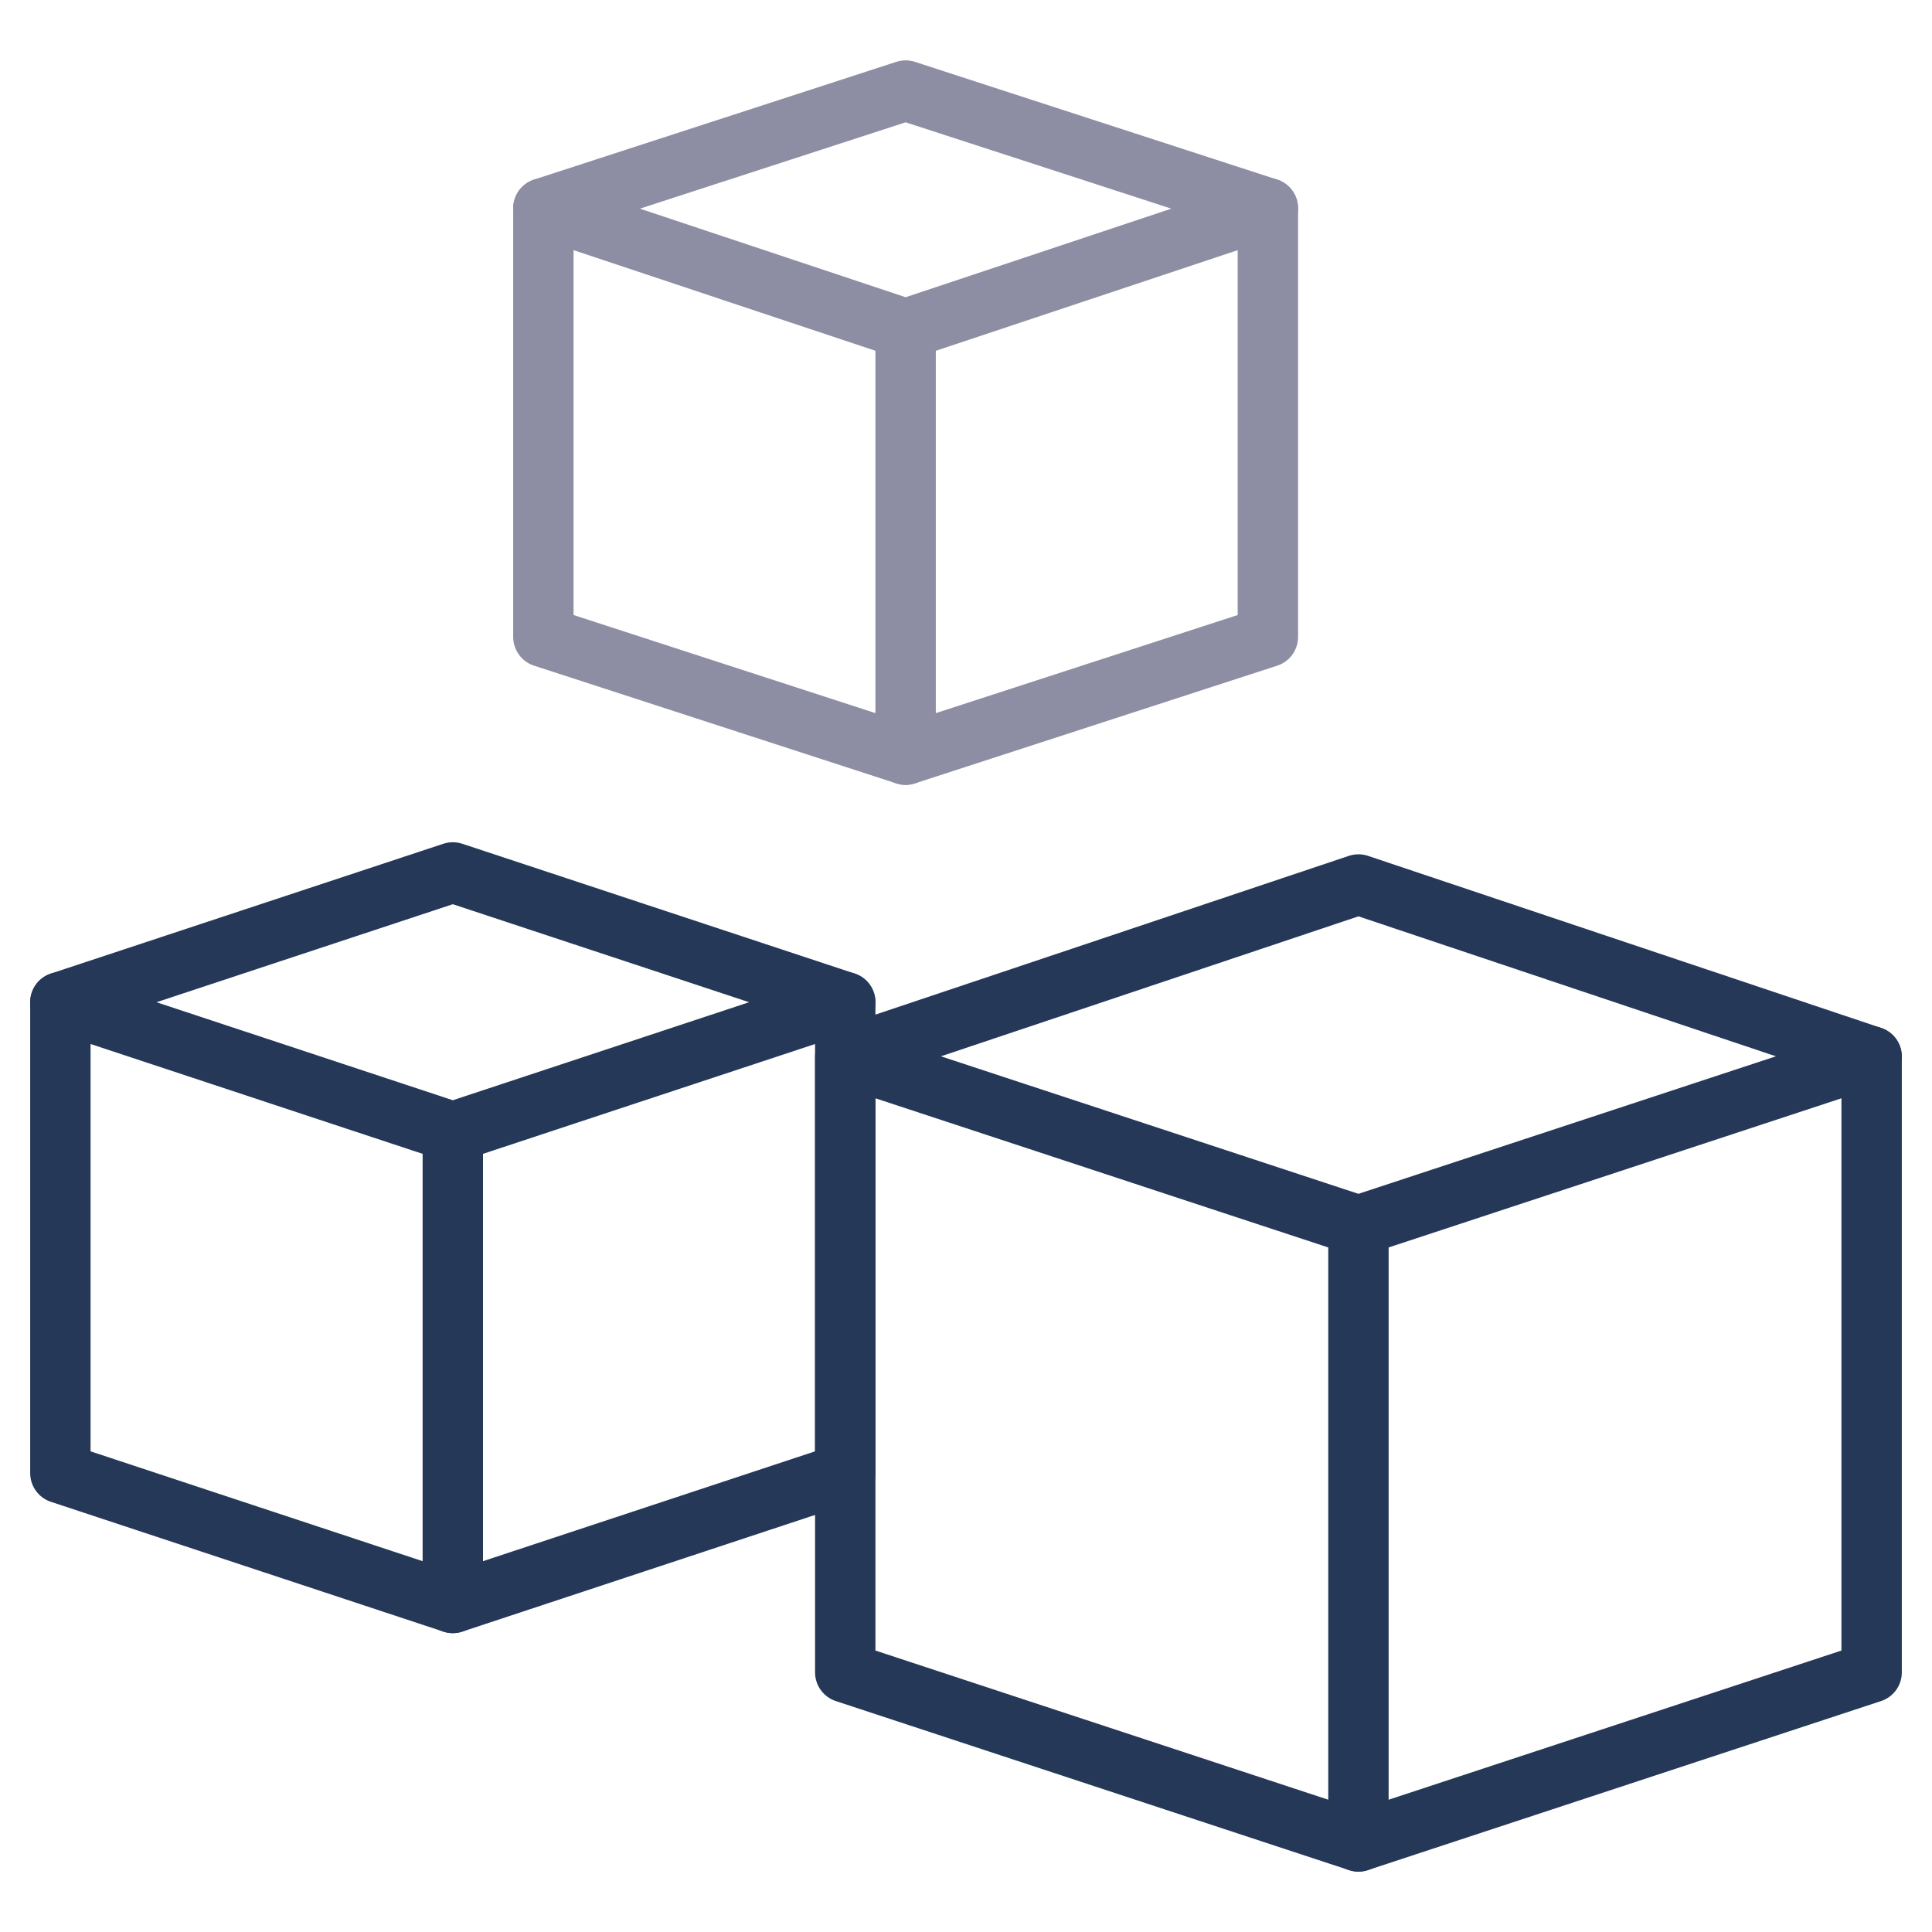
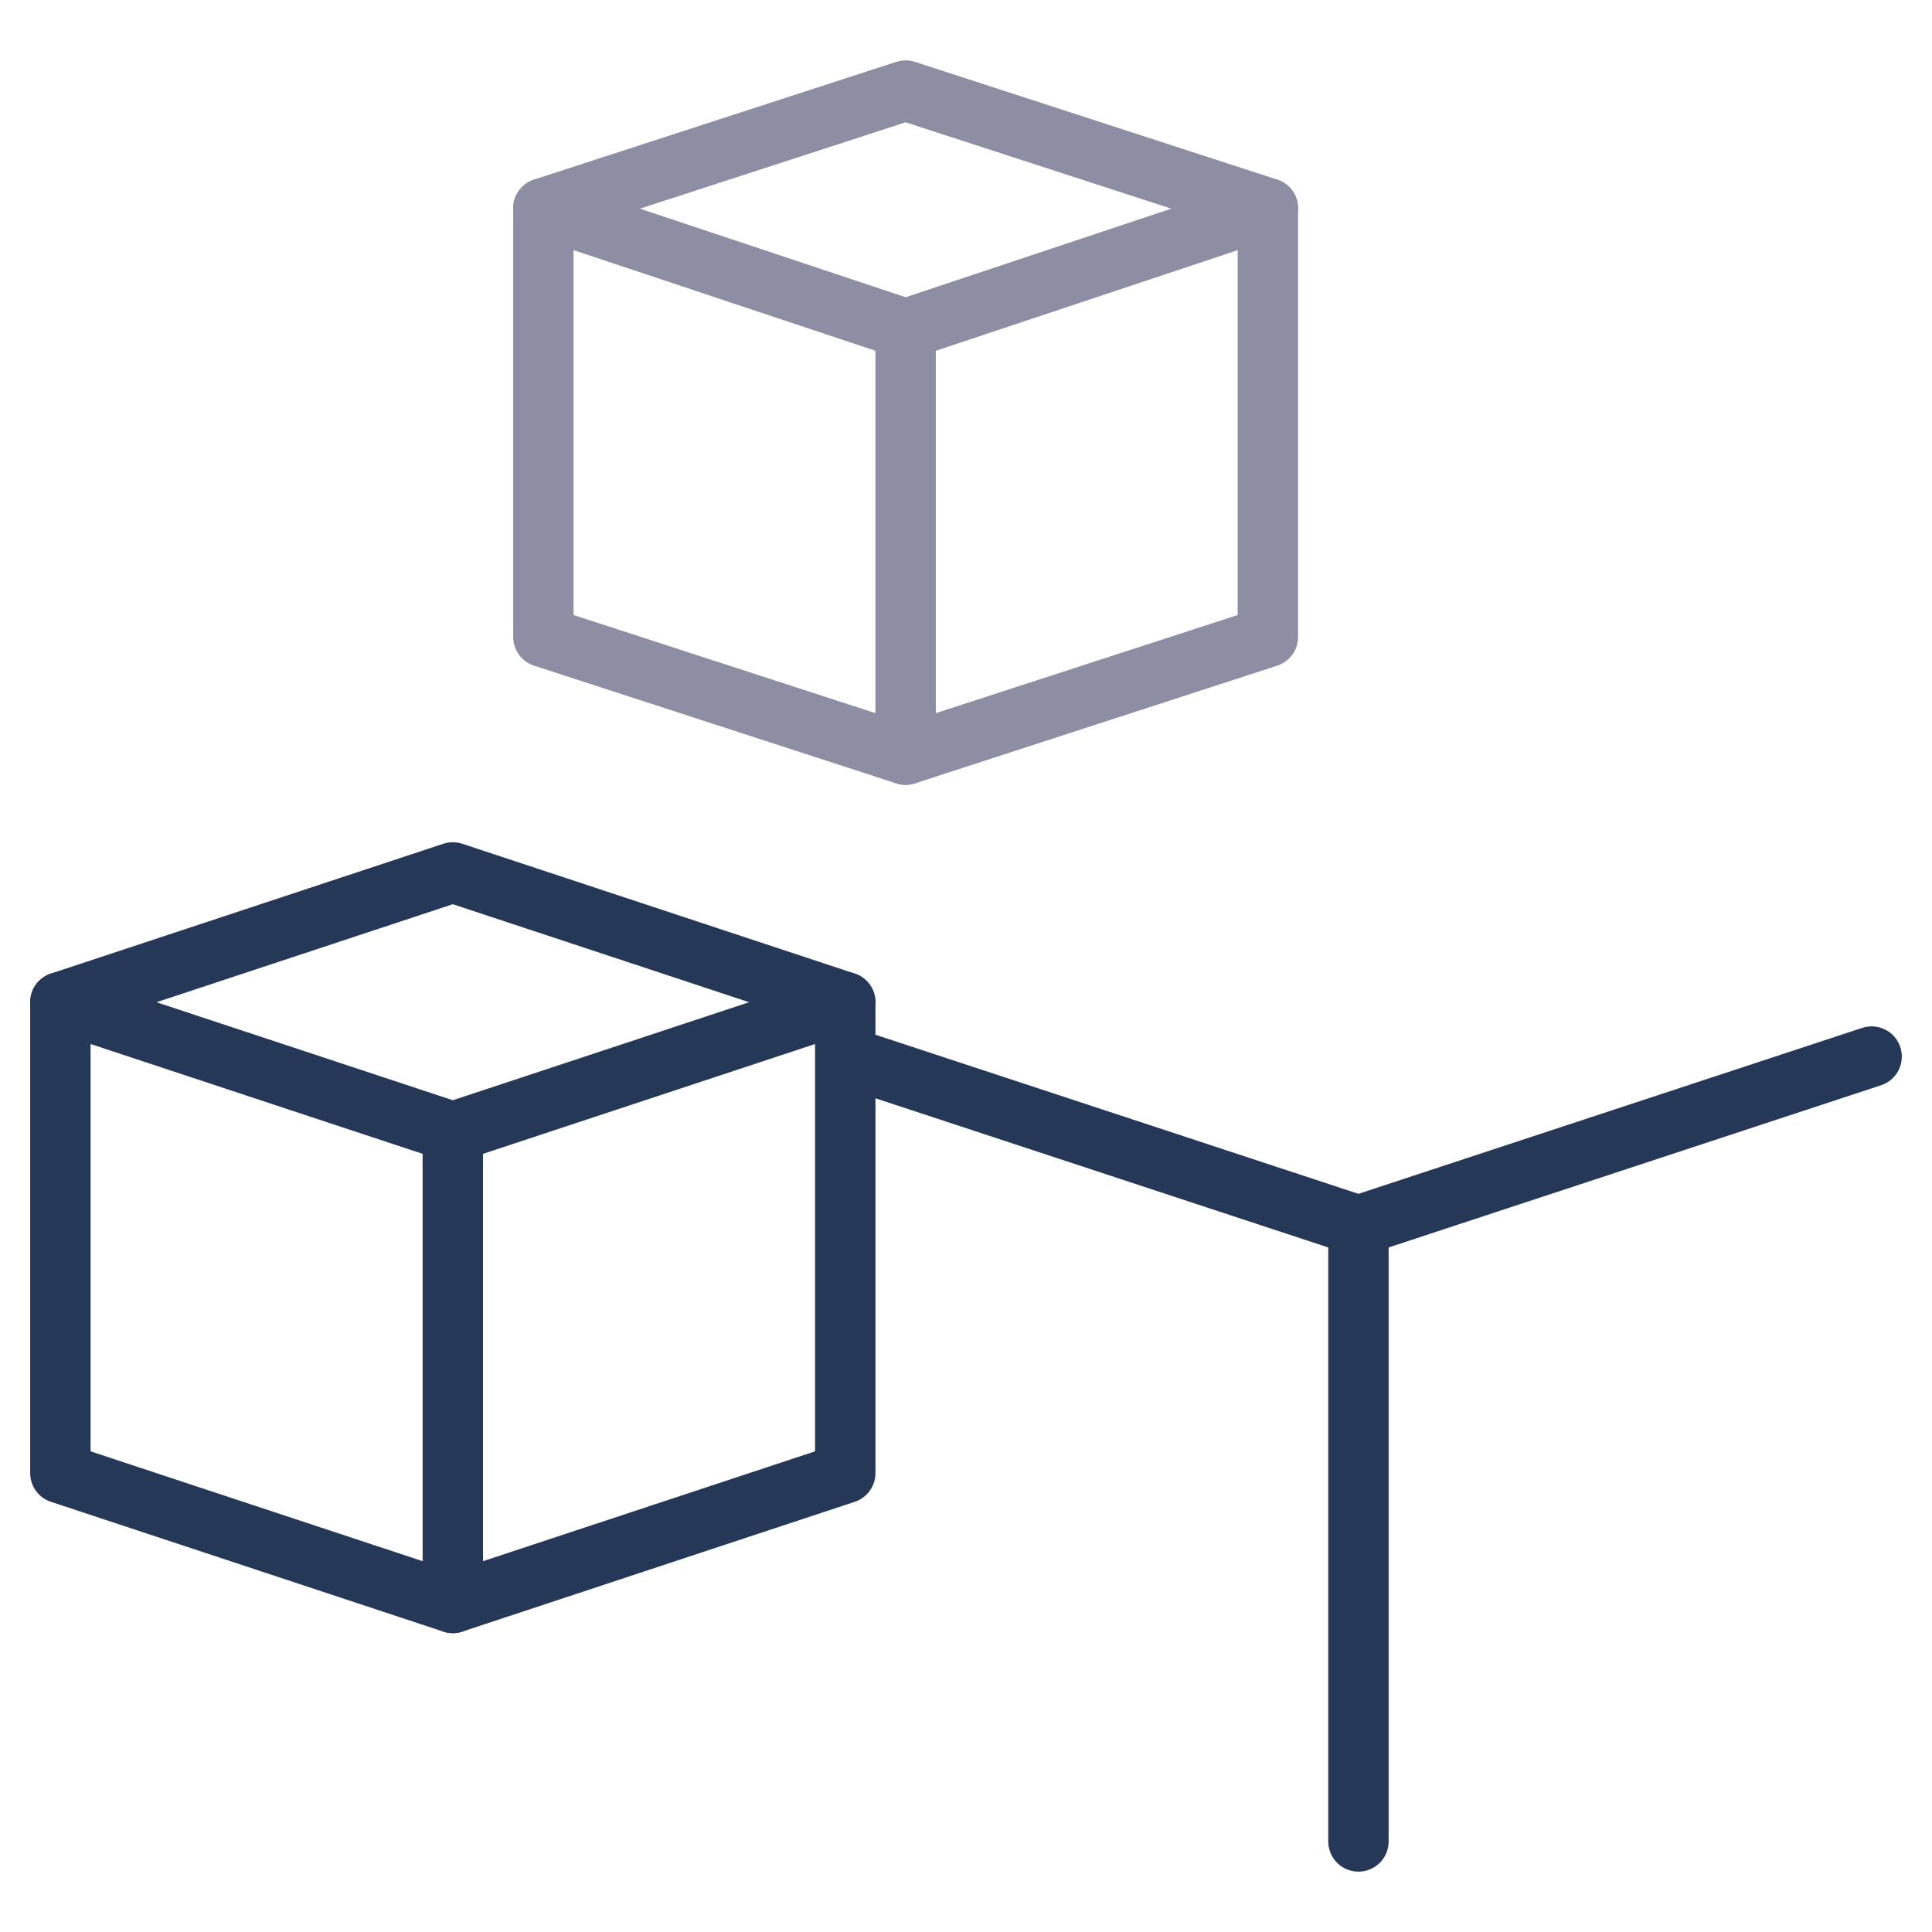
<svg xmlns="http://www.w3.org/2000/svg" viewBox="0 0 64 64" aria-labelledby="title" aria-describedby="desc" role="img" width="64" height="64">
  <title>Data Content</title>
  <desc>A line styled icon from Orion Icon Library.</desc>
-   <path data-name="layer2" fill="none" stroke="#253858" stroke-miterlimit="10" stroke-width="2" d="M62 35v20.4L45 61l-17-5.6V35l17-5.7L62 35z" stroke-linejoin="round" stroke-linecap="round" />
  <path data-name="layer2" fill="none" stroke="#253858" stroke-miterlimit="10" stroke-width="2" d="M62 35l-17 5.6L28 35m17 5.6V61M28 33.2v15.6l-13 4.3-13-4.3V33.2l13-4.3 13 4.3z" stroke-linejoin="round" stroke-linecap="round" />
  <path data-name="layer2" fill="none" stroke="#253858" stroke-miterlimit="10" stroke-width="2" d="M28 33.2l-13 4.3-13-4.3m13 4.3v15.6" stroke-linejoin="round" stroke-linecap="round" />
-   <path data-name="layer1" fill="none" stroke="#8d8ea3" stroke-miterlimit="10" stroke-width="2" d="M42 6.9v14.2L30 25l-12-3.9V6.9L30 3l12 3.9z" stroke-linejoin="round" stroke-linecap="round" />
+   <path data-name="layer1" fill="none" stroke="#8d8ea3" stroke-miterlimit="10" stroke-width="2" d="M42 6.9v14.2L30 25l-12-3.9V6.9L30 3z" stroke-linejoin="round" stroke-linecap="round" />
  <path data-name="layer1" fill="none" stroke="#8d8ea3" stroke-miterlimit="10" stroke-width="2" d="M42 6.9l-12 4-12-4m12 4V25" stroke-linejoin="round" stroke-linecap="round" />
</svg>